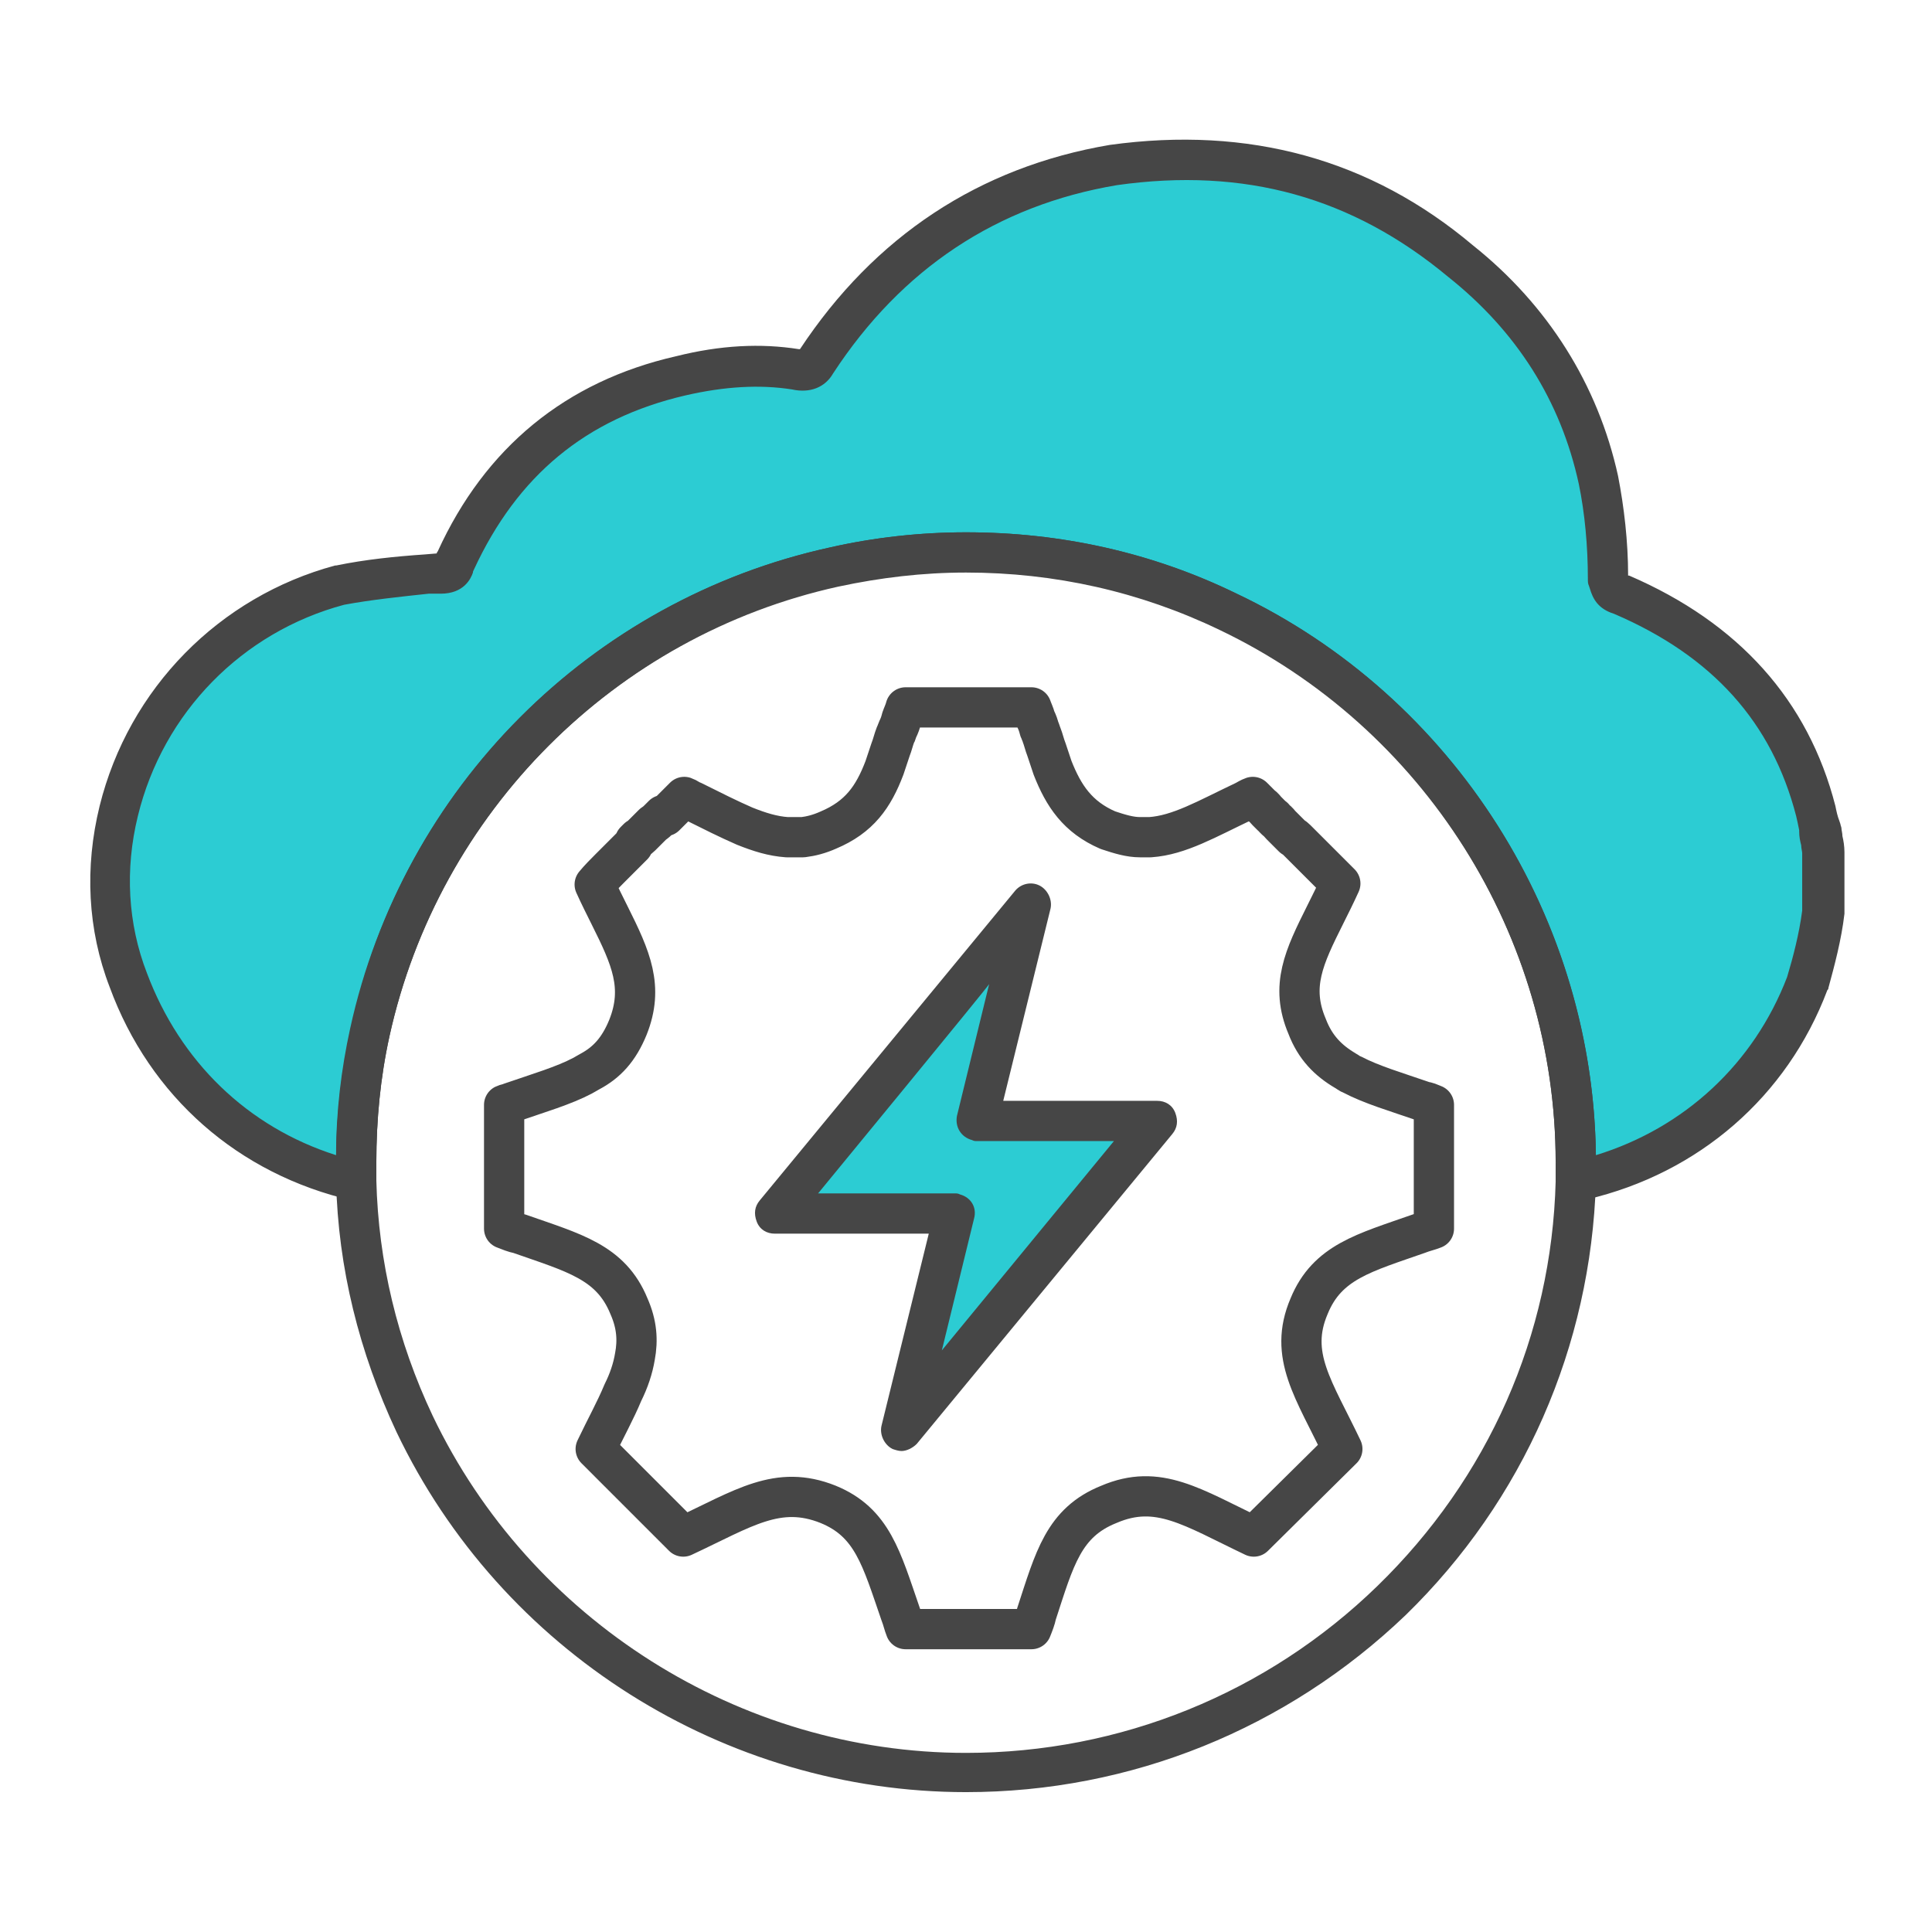
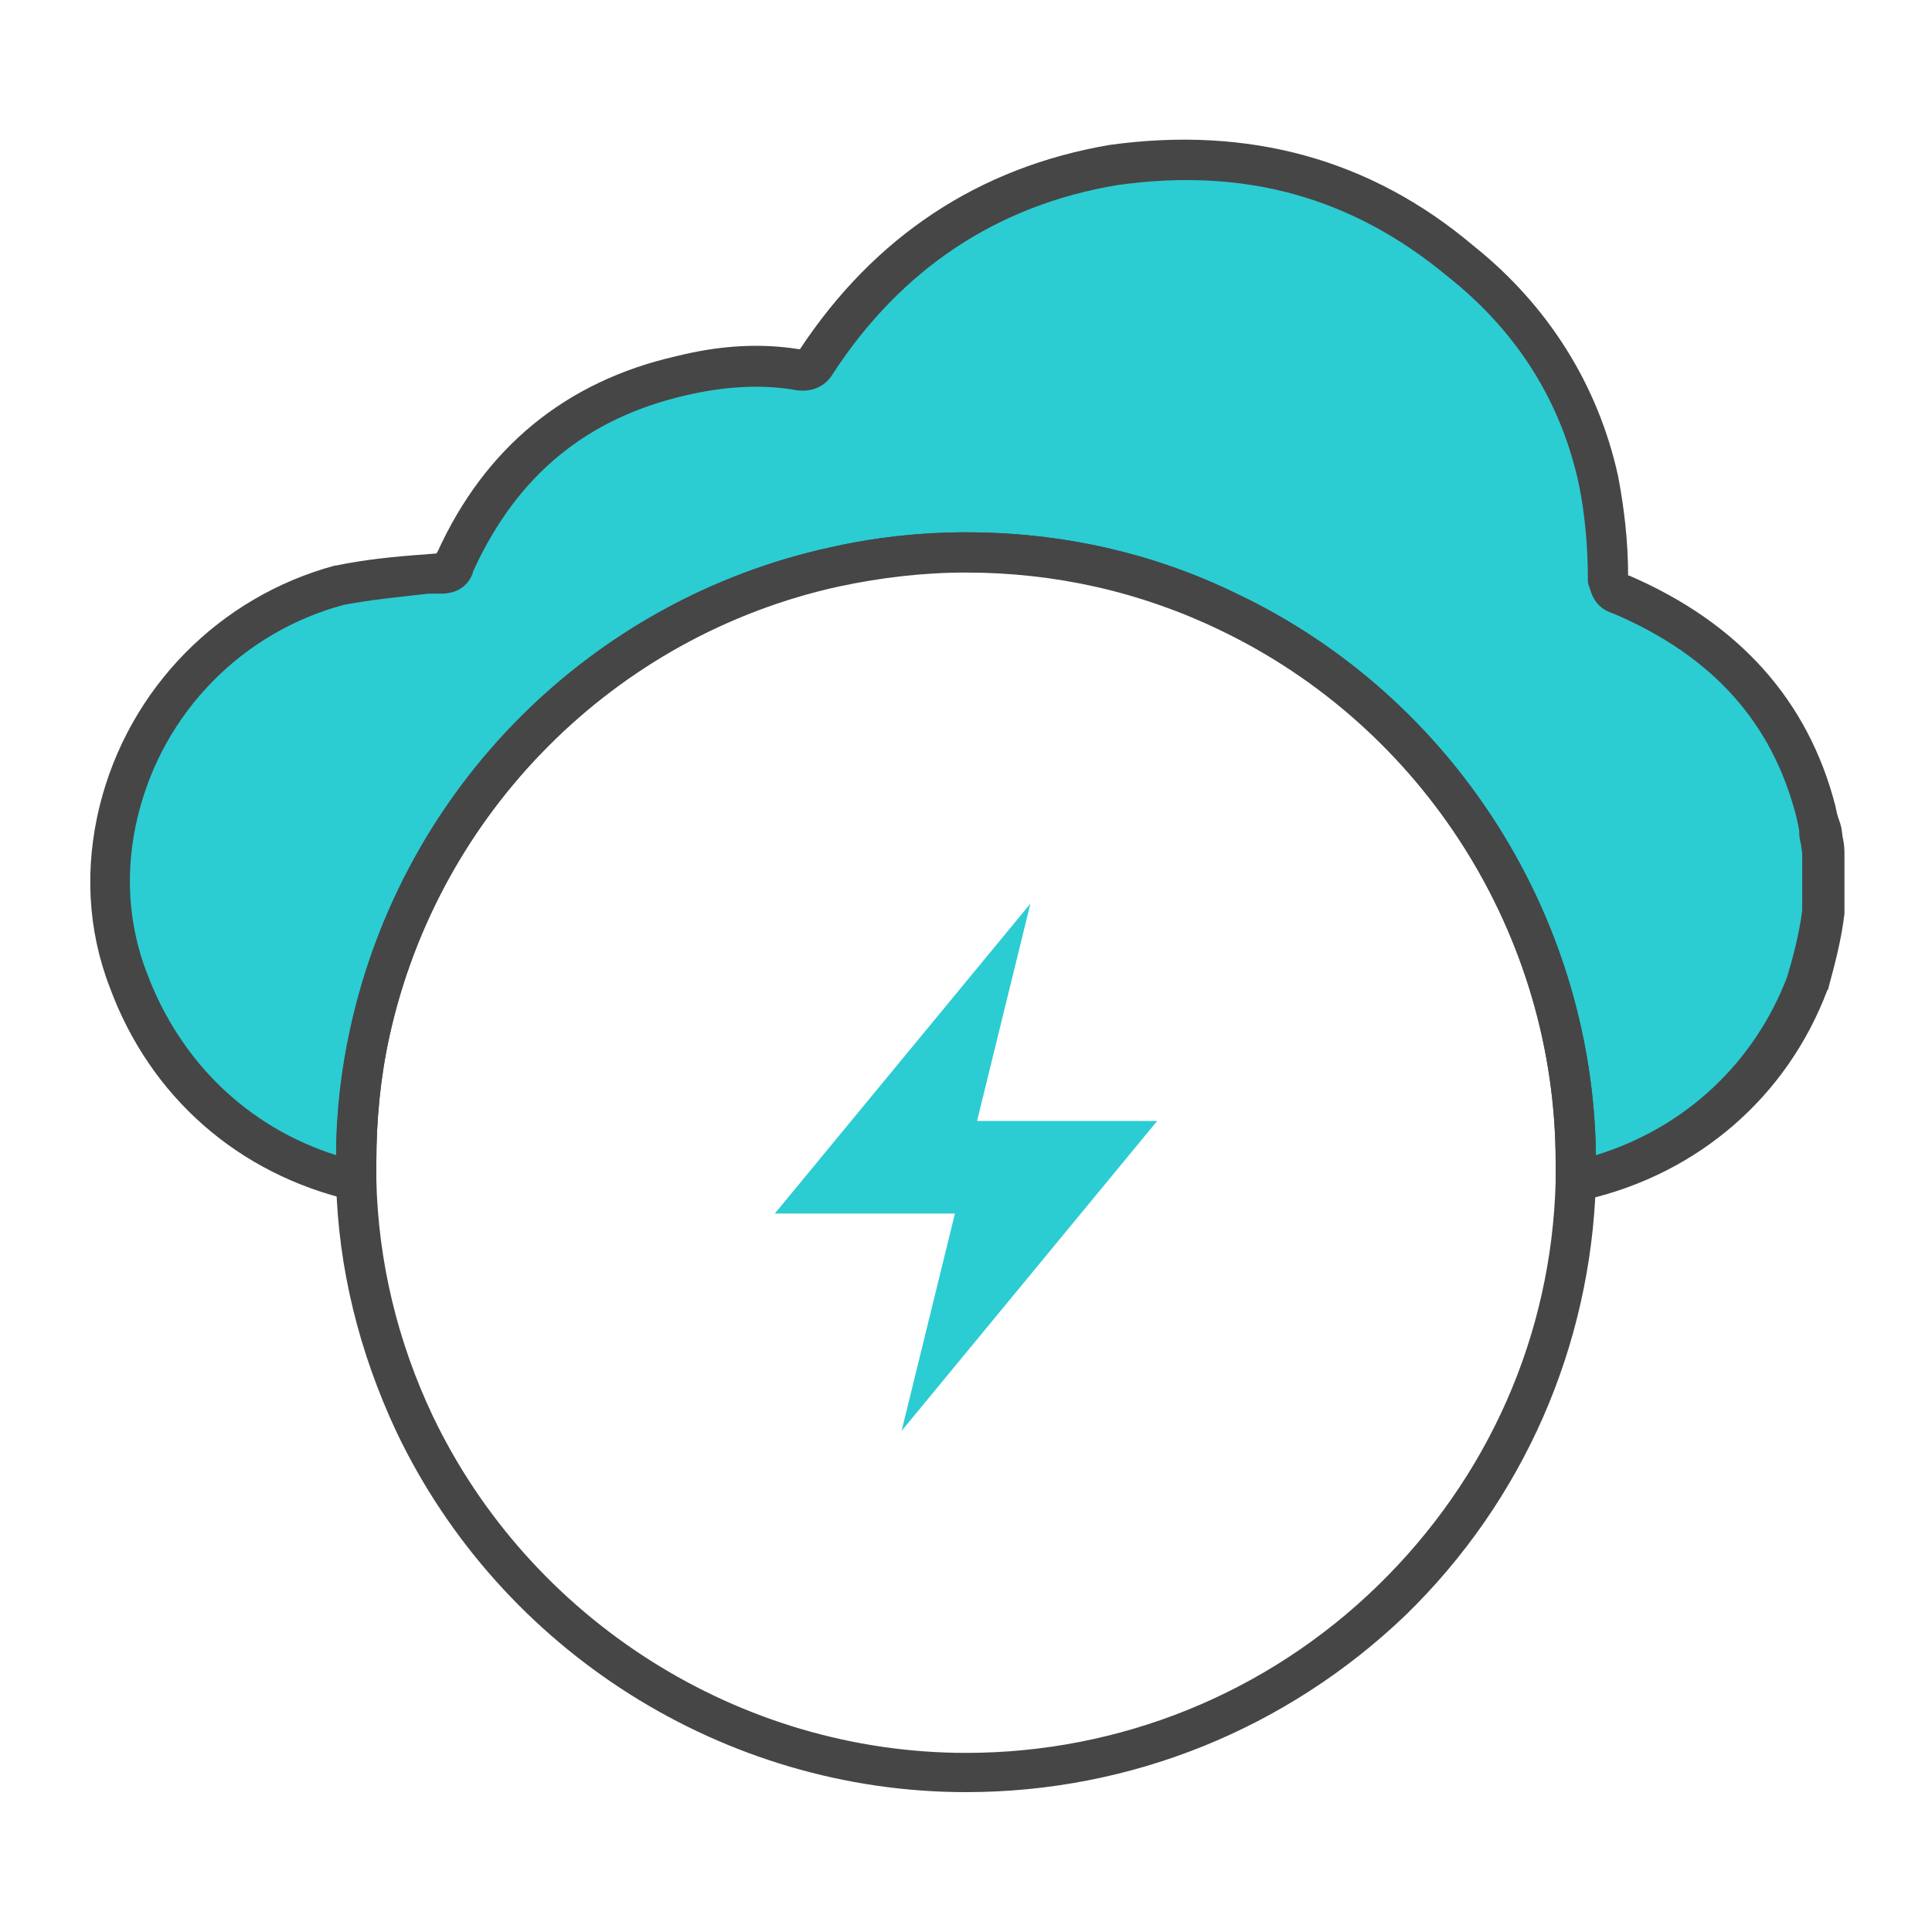
<svg xmlns="http://www.w3.org/2000/svg" version="1.1" id="Security_Networking" x="0px" y="0px" viewBox="0 0 192 192" style="enable-background:new 0 0 192 192;" xml:space="preserve">
  <style type="text/css">
	.st0{fill:#2CCCD3;}
	.st1{fill:#464646;}
	.st2{fill:none;stroke:#464646;stroke-width:4;stroke-linecap:round;stroke-linejoin:round;stroke-miterlimit:10;}
</style>
  <path class="st0" d="M181.1,84.8v5.8c-0.3,2.4-1,4.9-1.6,7.1c-3.8,10.1-12.1,17.2-22.5,19.6c-0.1,0-0.3,0.1-0.4,0.1  c0-0.6,0-1.3,0-1.9v-0.1c0-24.2-14.1-45-34.6-54.7c-7.9-3.8-16.7-5.9-26-5.9c-4.5,0-8.9,0.5-13.1,1.4c-23,5.1-41.1,23.2-46.1,46.2  c-0.9,4.2-1.4,8.5-1.4,12.9v0.1c0,0.6,0,1.2,0,1.8c-10.5-2.4-18.9-9.6-22.7-20c-2.1-5.5-2.3-11.3-0.9-16.8  c2.6-10.4,10.7-19.5,22-22.5c3.2-0.6,6.7-0.9,9.9-1.2c1.3,0,1.3-0.6,1.6-1.2c4.5-9.8,11.8-16,22.4-18.4c3.8-0.9,7.6-1.2,11.5-0.6  c1,0.3,1.6,0,1.9-0.6c7-10.7,16.9-17.5,29.7-19.6c13.1-1.8,24.6,1.2,34.4,9.5c7,5.5,11.8,12.9,13.7,21.8c0.6,3.1,0.9,6.5,0.9,9.8  c0.3,0.9,0.3,1.2,1.3,1.5c10.2,4.4,16.8,11.4,19.4,21.5c0.1,0.6,0.3,1.2,0.4,1.8C180.8,83.3,181.1,83.9,181.1,84.8L181.1,84.8z" />
  <path class="st1" d="M156.6,119.4c-0.5,0-0.9-0.2-1.3-0.5c-0.5-0.4-0.7-1-0.7-1.6s0-1.2,0-1.8c0-22.5-13.1-43.3-33.4-53  c-7.9-3.8-16.4-5.7-25.2-5.7c-4.3,0-8.5,0.5-12.7,1.4c-22.2,5-39.7,22.5-44.6,44.8c-0.9,4.1-1.3,8.3-1.3,12.5c0,0.7,0,1.2,0,1.8  c0,0.6-0.2,1.2-0.7,1.6s-1.1,0.5-1.7,0.4c-11.3-2.6-20.1-10.3-24.1-21.2c-2.2-5.7-2.5-11.9-1-18c2.9-11.7,11.9-20.8,23.4-23.9h0.1  c2.9-0.6,5.9-0.9,8.8-1.1l1.2-0.1c0,0,0-0.1,0.1-0.2c4.7-10.3,12.7-16.9,23.7-19.4c4.4-1.1,8.4-1.3,12.2-0.7h0.1  c7.4-11.2,17.8-18.1,30.8-20.3c13.8-1.9,25.9,1.4,36.1,10c7.4,5.9,12.4,13.8,14.4,22.9c0.6,3.1,1,6.5,1,9.9h0.1  c10.9,4.7,17.8,12.4,20.5,22.9c0.1,0.5,0.2,1,0.4,1.5l0.1,0.3c0,0.1,0.1,0.3,0.1,0.4c0,0.2,0.1,0.5,0.1,0.8c0.1,0.4,0.2,1,0.2,1.6  v5.8c0,0.1,0,0.2,0,0.3c-0.3,2.6-1,5.2-1.6,7.4c0,0.1,0,0.1-0.1,0.2c-4,10.6-12.8,18.2-23.9,20.8l-0.4,0.1  C156.9,119.4,156.8,119.4,156.6,119.4L156.6,119.4z M96,52.9c9.4,0,18.5,2,26.9,6.1c21.5,10.2,35.4,32.1,35.7,55.8  c8.8-2.7,15.7-9.1,19-17.7c0.6-2,1.2-4.3,1.5-6.6v-5.7c0-0.2-0.1-0.5-0.1-0.8c-0.1-0.4-0.2-0.8-0.2-1.4v-0.1c-0.1-0.5-0.2-1-0.3-1.4  c-2.4-9.3-8.3-15.9-18.1-20.1c-1.6-0.5-2.1-1.5-2.4-2.5l-0.1-0.3c-0.1-0.2-0.1-0.4-0.1-0.7c0-3.2-0.3-6.5-0.9-9.4  c-1.8-8.3-6.2-15.2-13-20.6c-9.5-7.9-20.2-10.9-32.9-9.1c-11.9,2-21.4,8.3-28.2,18.7c-0.8,1.4-2.3,2-4.1,1.6  c-3.2-0.5-6.7-0.3-10.6,0.6c-9.9,2.3-16.7,8-21,17.3C47,56.8,47,56.8,47,56.9c-0.2,0.6-0.9,2.1-3.2,2.1h-1.2  c-2.8,0.3-5.7,0.6-8.4,1.1c-10.1,2.7-18,10.7-20.5,21c-1.3,5.3-1,10.7,0.9,15.6c3.3,8.8,10,15.3,18.8,18.1c0-4.3,0.5-8.5,1.4-12.6  C40,78.4,58.7,59.6,82.5,54.4C86.9,53.4,91.5,52.9,96,52.9L96,52.9z M181.1,90.7L181.1,90.7L181.1,90.7z" />
  <path class="st1" d="M96,178.1c-24,0-46.2-14-56.6-35.8c-3.7-7.9-5.8-16.3-6-24.9c0-0.6,0-1.3,0-1.9c0-4.5,0.5-9,1.5-13.4  C40,78.3,58.7,59.6,82.5,54.4c4.4-1,9-1.5,13.5-1.5c9.4,0,18.5,2,26.9,6.1c21.7,10.3,35.7,32.5,35.7,56.5l0,0v0.1c0,0.7,0,1.3,0,1.9  c-0.5,16.3-7.2,31.6-18.9,43C127.9,171.8,112.4,178.1,96,178.1L96,178.1z M96,56.9c-4.3,0-8.5,0.5-12.7,1.4  C61.1,63.2,43.6,80.7,38.7,103c-0.9,4.1-1.3,8.3-1.3,12.5c0,0.7,0,1.2,0,1.8c0.2,8.1,2.1,16,5.6,23.4c9.7,20.3,30.5,33.5,53,33.5  c15.3,0,29.9-5.9,40.9-16.6c11-10.7,17.3-24.9,17.7-40.2c0-0.6,0-1.2,0-1.8l2-0.1h-2c0-22.5-13.1-43.2-33.4-52.9  C113.3,58.8,104.8,56.9,96,56.9L96,56.9z" />
  <polygon class="st0" points="97.1,111.4 102.4,89.8 77,120.6 94.9,120.6 94.9,120.6 89.6,142.2 115,111.4 " />
-   <path class="st1" d="M89.6,144.2c-0.3,0-0.6-0.1-0.9-0.2c-0.8-0.4-1.3-1.4-1.1-2.3l4.7-19.1H77c-0.8,0-1.5-0.4-1.8-1.2  s-0.2-1.5,0.3-2.1l25.4-30.8c0.6-0.7,1.6-0.9,2.4-0.5s1.3,1.4,1.1,2.3l-4.7,19.1H115c0.8,0,1.5,0.4,1.8,1.2s0.2,1.5-0.3,2.1  l-25.4,30.8C90.7,143.9,90.1,144.2,89.6,144.2L89.6,144.2z M81.3,118.6h13.6c0.2,0,0.3,0,0.5,0.1c1.1,0.3,1.7,1.3,1.4,2.4l-3.2,13.1  l17.1-20.8H97.1c-0.2,0-0.3,0-0.5-0.1c-1.1-0.3-1.7-1.3-1.5-2.4l3.2-13.1C98.4,97.8,81.3,118.6,81.3,118.6z" />
-   <path class="st2" d="M141.6,109.5c-2.9-1-5.3-1.7-7.2-2.7c-0.3-0.1-0.5-0.3-0.7-0.4c-1.7-1-3-2.3-3.8-4.4c-1.7-4-0.3-6.9,1.8-11.1  c0.5-1,1-2,1.5-3.1c0,0,0,0-1.6-1.6c-0.1-0.1-0.2-0.2-0.3-0.3l-0.4-0.4c-0.4-0.4-0.9-0.9-1.5-1.5c-0.1-0.1-0.2-0.2-0.3-0.3  c-0.1-0.1-0.2-0.2-0.3-0.3c-0.1-0.1-0.2-0.2-0.3-0.2l-0.2-0.2c-0.1-0.1-0.2-0.2-0.2-0.2c-0.1-0.1-0.3-0.3-0.4-0.4  c-0.1-0.1-0.3-0.3-0.4-0.4c-0.2-0.2-0.3-0.4-0.5-0.5l-0.2-0.2c0-0.1-0.1-0.1-0.2-0.2l-0.1-0.1c-0.1-0.1-0.2-0.2-0.3-0.3  c0,0-0.1-0.1-0.1-0.1c-0.2-0.2-0.3-0.4-0.5-0.5l-0.9-0.9c0,0,0,0,0,0c-0.3,0.1-0.6,0.3-0.8,0.4c-3.8,1.8-6.5,3.4-9.4,3.6  c-0.3,0-0.6,0-1,0c-1,0-2-0.3-3.2-0.7c-3-1.3-4.4-3.4-5.5-6.2c-0.1-0.3-0.2-0.6-0.3-0.9c-0.1-0.3-0.2-0.6-0.3-0.9  c-0.2-0.5-0.3-1-0.5-1.5c-0.1-0.2-0.1-0.4-0.2-0.5c-0.1-0.4-0.2-0.7-0.4-1.1c-0.1-0.4-0.3-0.8-0.4-1.1c0,0,0,0-12.5,0  c-0.1,0.4-0.3,0.8-0.4,1.1c-0.1,0.4-0.2,0.7-0.4,1.1c-0.1,0.2-0.1,0.4-0.2,0.5c-0.2,0.5-0.3,1-0.5,1.5c-0.1,0.3-0.2,0.6-0.3,0.9  c-0.1,0.3-0.2,0.6-0.3,0.9c-1.1,2.9-2.5,4.9-5.6,6.2c-0.9,0.4-1.7,0.6-2.5,0.7c-0.2,0-0.4,0-0.6,0c-0.3,0-0.6,0-1,0  c-1.4-0.1-2.7-0.5-4.2-1.1c-1.6-0.7-3.2-1.5-5.2-2.5c-0.3-0.1-0.5-0.3-0.8-0.4c0,0,0,0,0,0c0,0-0.1,0.1-0.6,0.6l-1,1  c-0.1,0.1-0.2,0.2-0.3,0.3L65.9,81c-0.1,0.1-0.1,0.1-0.2,0.2l-0.2,0.2c-0.2,0.2-0.3,0.3-0.6,0.5c-0.1,0.1-0.3,0.3-0.4,0.4  c-0.1,0.1-0.3,0.3-0.4,0.4l-0.2,0.2c-0.1,0.1-0.2,0.2-0.2,0.2c-0.1,0.1-0.2,0.2-0.3,0.2c-0.1,0.1-0.2,0.2-0.3,0.3L62.9,84  c-0.5,0.5-1,1-1.5,1.5c-0.1,0.1-0.2,0.2-0.3,0.3c0,0-0.1,0.1-0.2,0.2c-0.1,0.1-0.2,0.2-0.3,0.3c-0.5,0.5-1,1-1.5,1.6  c0.5,1.1,1,2.1,1.5,3.1c2.1,4.2,3.4,7.1,1.8,11.1c-0.9,2.2-2.1,3.5-3.8,4.4c-0.2,0.1-0.5,0.3-0.7,0.4c-1.9,1-4.3,1.7-7.2,2.7  c-0.2,0.1-0.4,0.1-0.6,0.2c0,0,0,0,0,12.3c0.5,0.2,1,0.4,1.5,0.5c5.4,1.9,9.1,2.8,10.9,7.2c0.8,1.8,0.9,3.4,0.6,5  c-0.2,1.2-0.6,2.4-1.2,3.6c-0.7,1.7-1.7,3.5-2.7,5.6c8.7,8.7,8.7,8.7,8.7,8.7c6-2.8,9.4-5.2,14.4-3.2c4.4,1.8,5.3,5.4,7.2,10.9  c0.2,0.5,0.3,1,0.5,1.5c0,0,0,0,12.5,0c0.2-0.5,0.4-1,0.5-1.5c1.8-5.5,2.7-9.1,7.2-10.9c4.9-2.1,8.3,0.3,14.4,3.2c0,0,0,0,8.8-8.7  c-2.8-5.9-5.4-9.3-3.3-14.2c1.8-4.4,5.5-5.3,10.9-7.2c0.5-0.2,1-0.3,1.5-0.5c0,0,0,0,0-12.3C142,109.6,141.8,109.5,141.6,109.5z" />
</svg>